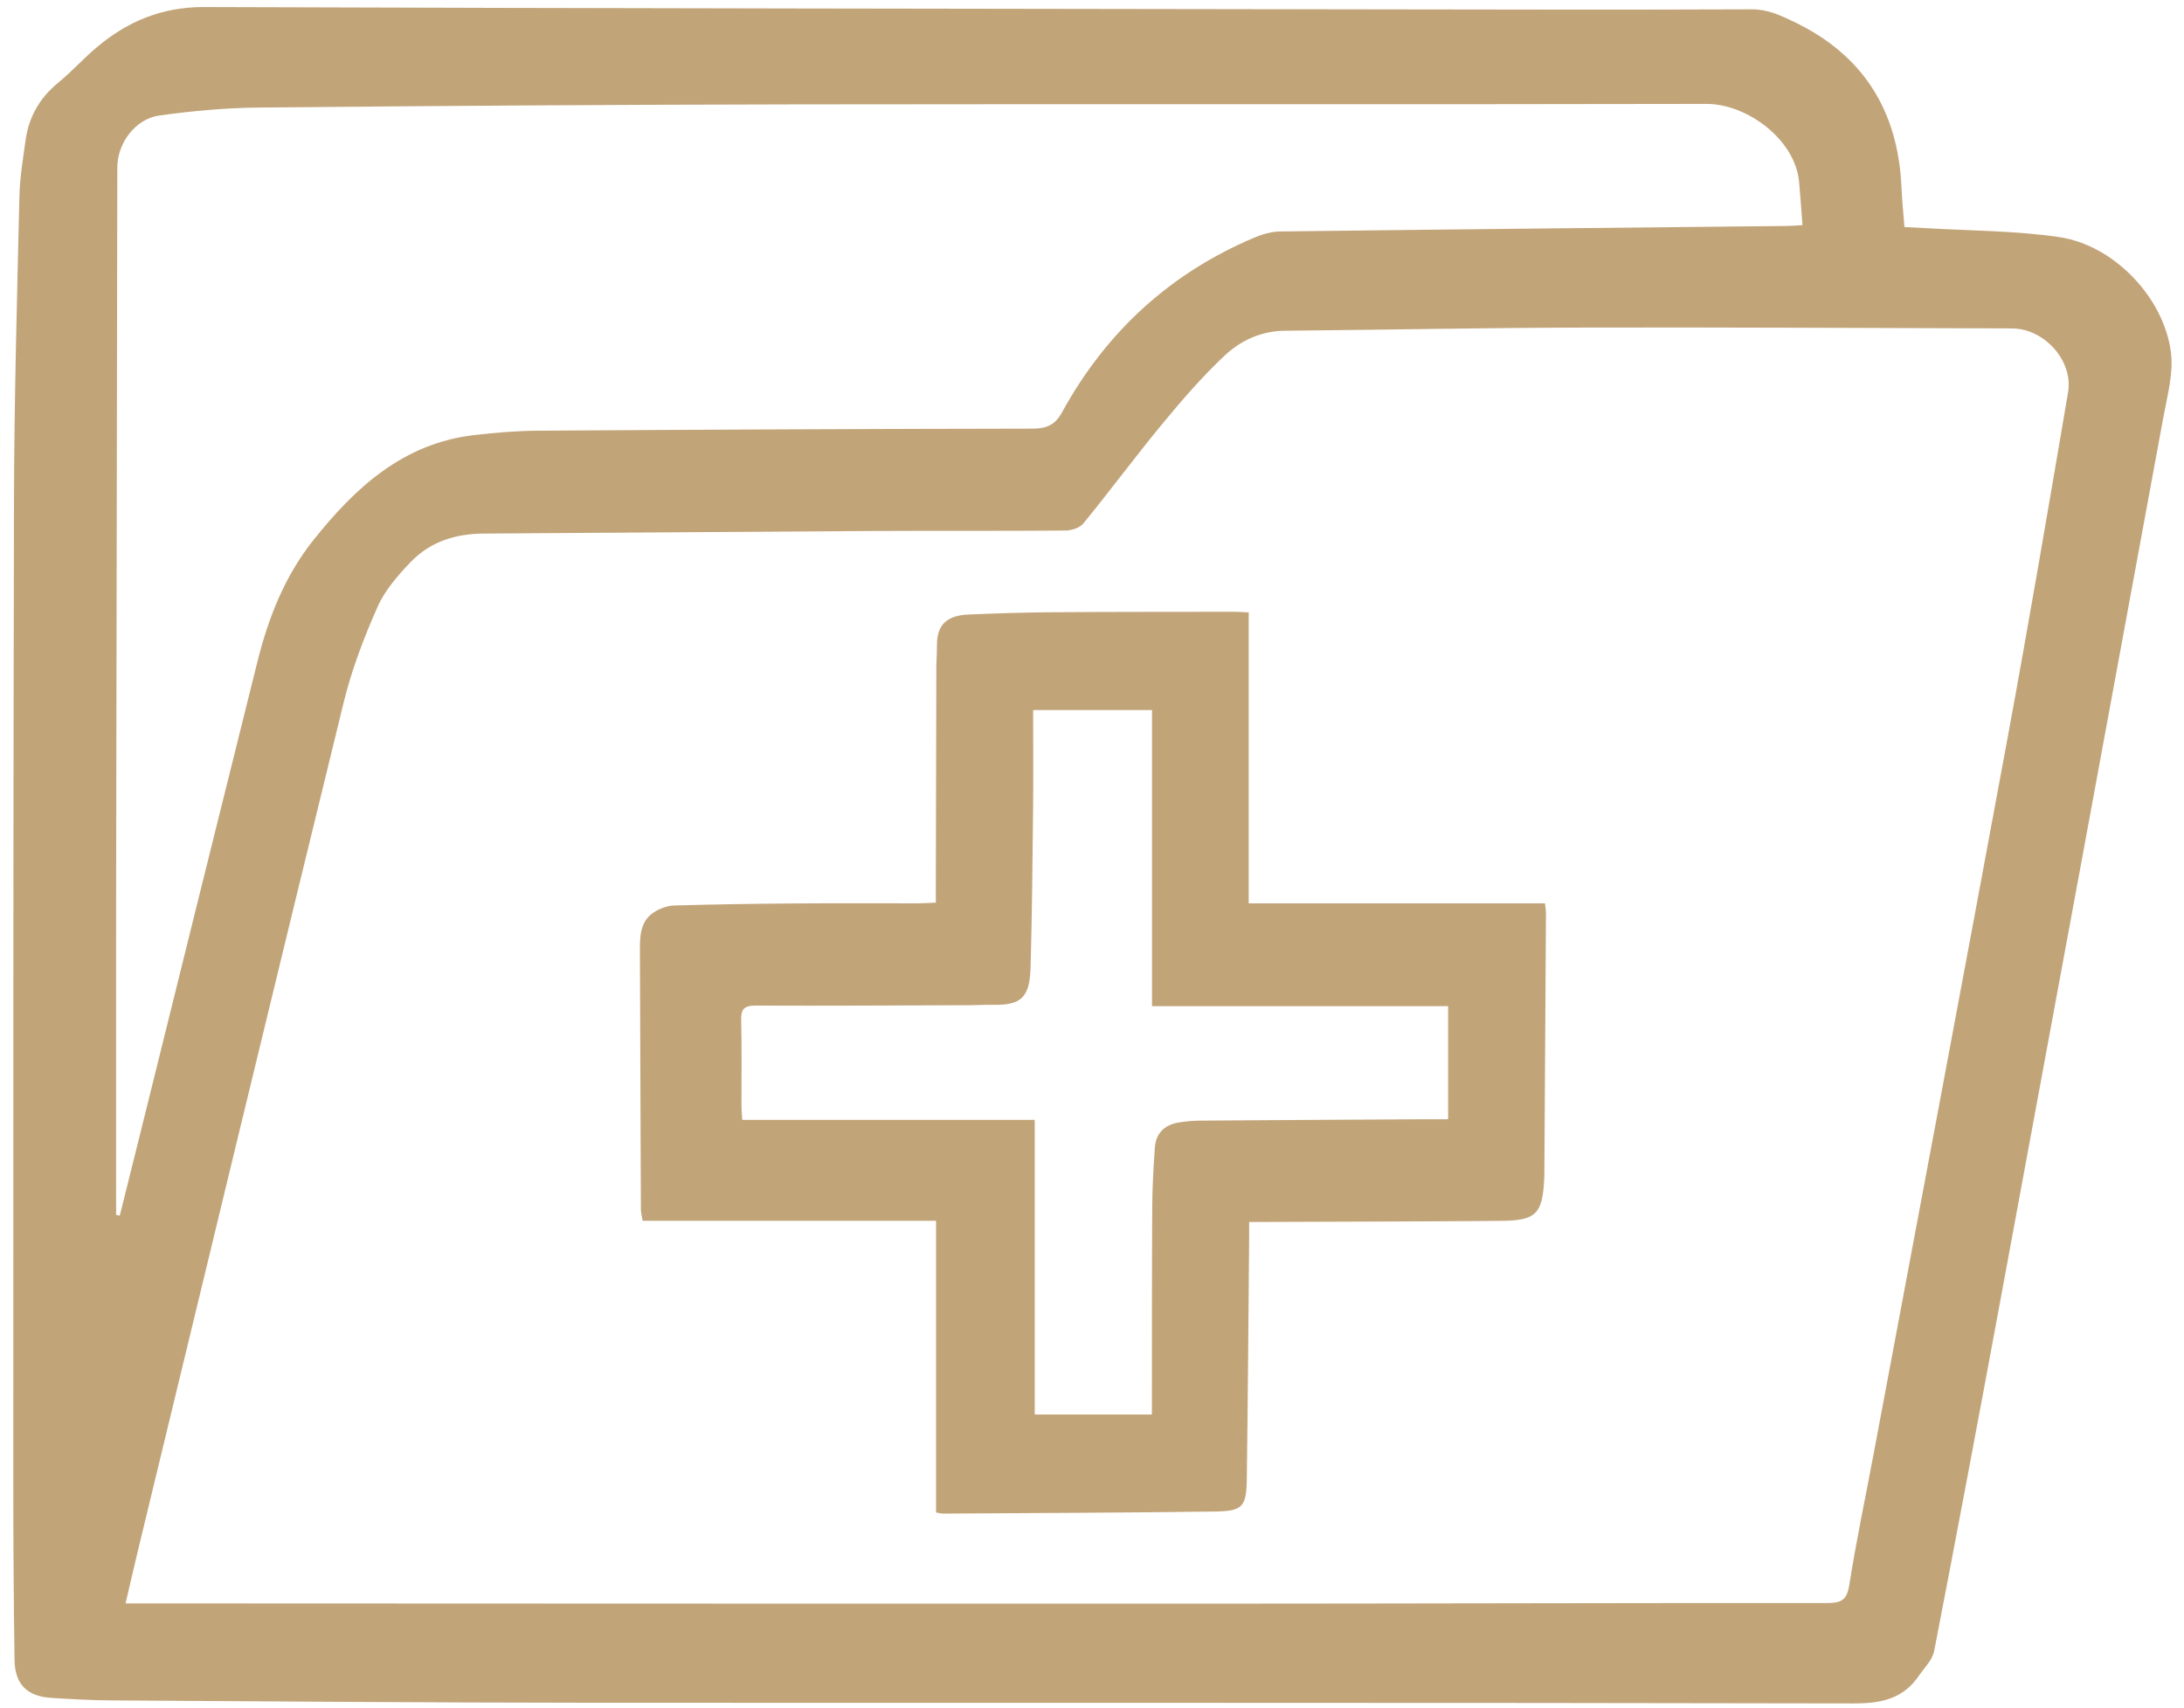
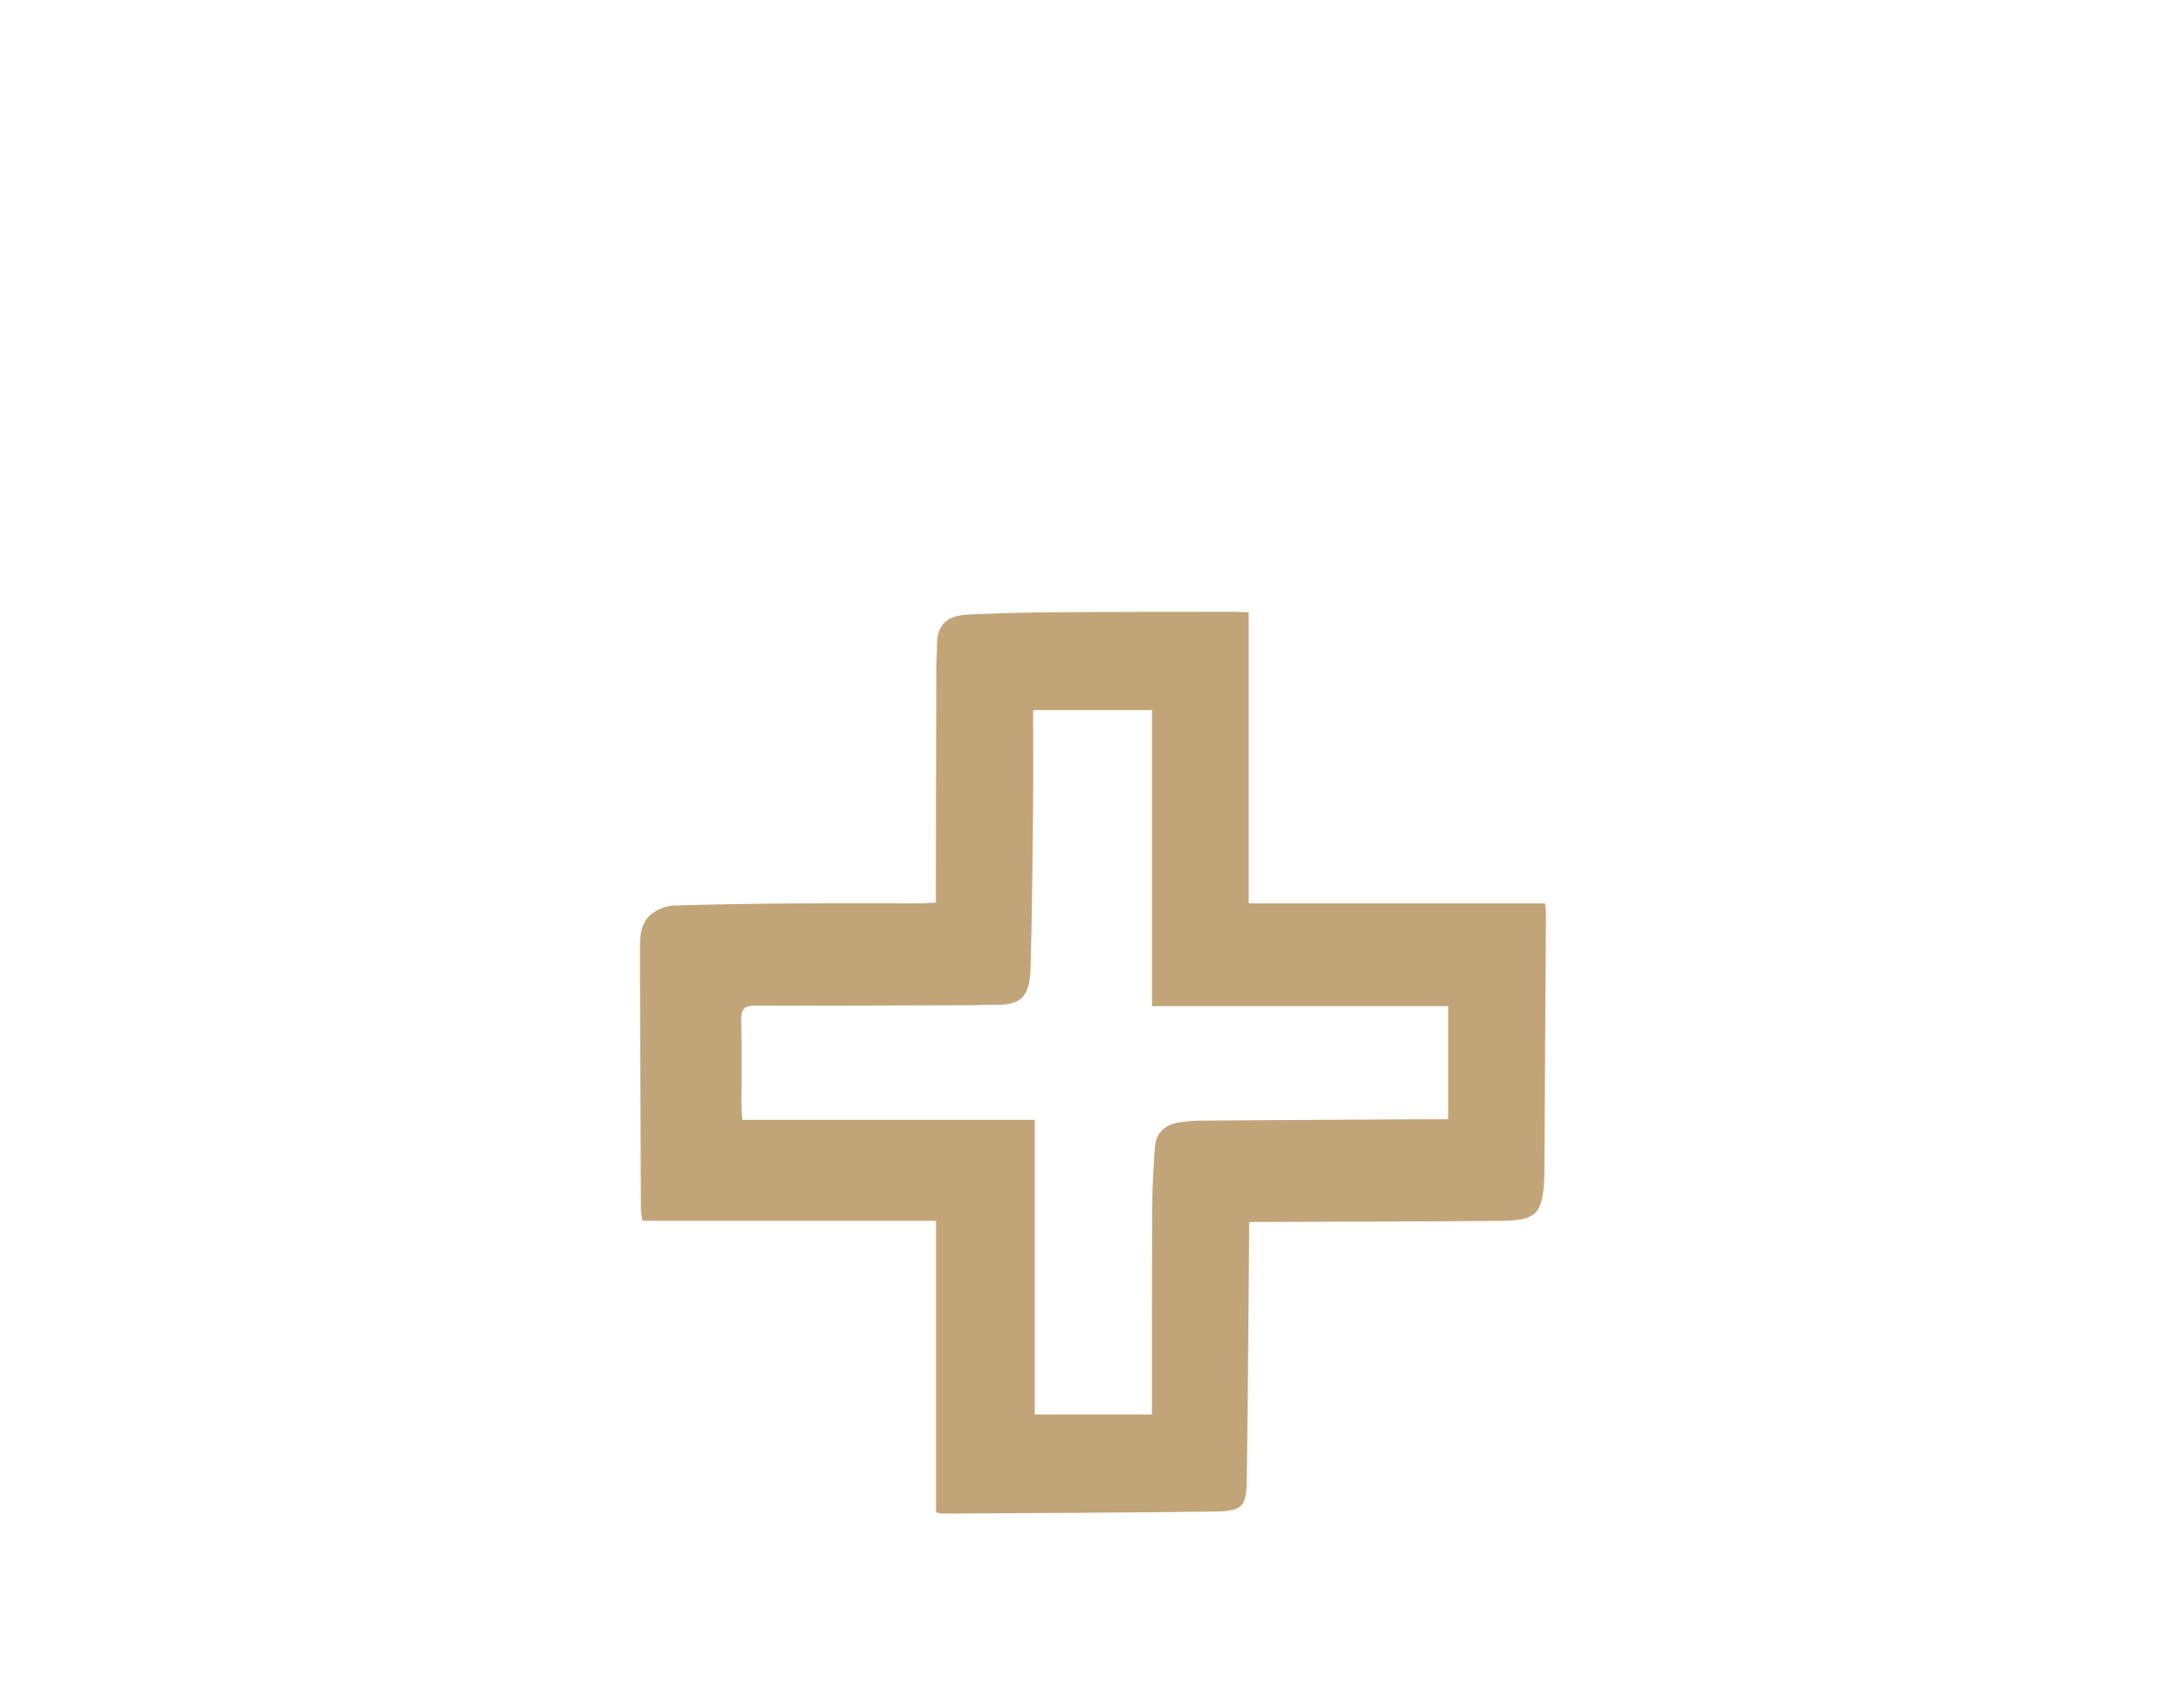
<svg xmlns="http://www.w3.org/2000/svg" width="133" height="104" viewBox="0 0 133 104" fill="none">
-   <path d="M115.976 13.826C116.383 13.846 116.769 13.862 117.156 13.886C119.903 14.053 122.677 14.039 125.391 14.435C128.716 14.921 131.767 18.098 132.201 21.437C132.369 22.727 131.982 24.109 131.739 25.43C128.44 43.369 125.128 61.305 121.807 79.24C120.492 86.342 119.161 93.441 117.786 100.532C117.681 101.077 117.19 101.556 116.852 102.047C115.886 103.453 114.561 103.732 112.877 103.728C87.086 103.671 61.294 103.703 35.503 103.686C25.913 103.679 16.322 103.601 6.732 103.543C5.523 103.535 4.314 103.466 3.108 103.389C1.646 103.296 0.907 102.559 0.886 101.081C0.835 97.565 0.809 94.05 0.81 90.534C0.813 70.481 0.802 50.427 0.852 30.373C0.867 24.243 1.04 18.113 1.181 11.984C1.207 10.837 1.399 9.691 1.555 8.551C1.75 7.127 2.412 5.966 3.538 5.043C4.34 4.384 5.043 3.604 5.833 2.93C7.728 1.314 9.849 0.42 12.429 0.429C36.195 0.509 59.961 0.533 83.727 0.57C91.377 0.582 99.027 0.6 106.677 0.568C107.64 0.563 108.405 0.927 109.217 1.313C113.47 3.338 115.588 6.742 115.795 11.403C115.83 12.186 115.91 12.967 115.976 13.826ZM7.646 97.636C8.532 97.636 9.279 97.636 10.026 97.636C31.061 97.643 52.096 97.657 73.131 97.652C85.843 97.649 98.553 97.606 111.265 97.614C112.113 97.614 112.471 97.447 112.615 96.526C113.029 93.89 113.584 91.277 114.076 88.653C116.81 74.07 119.568 59.491 122.263 44.901C123.555 37.911 124.745 30.902 125.94 23.894C126.268 21.966 124.489 20.004 122.529 19.999C113.839 19.977 105.149 19.925 96.46 19.947C90.387 19.961 84.314 20.084 78.241 20.14C76.804 20.153 75.56 20.732 74.579 21.652C73.215 22.93 71.982 24.36 70.788 25.805C69.146 27.793 67.611 29.869 65.981 31.867C65.761 32.138 65.261 32.304 64.888 32.307C60.923 32.339 56.958 32.312 52.993 32.334C45.148 32.377 37.303 32.448 29.458 32.491C27.748 32.501 26.206 32.981 25.022 34.212C24.233 35.031 23.438 35.945 22.986 36.967C22.16 38.834 21.42 40.771 20.935 42.749C16.725 59.943 12.579 77.153 8.415 94.358C8.167 95.387 7.931 96.42 7.646 97.636ZM7.071 73.975C7.145 73.992 7.219 74.008 7.294 74.024C7.726 72.291 8.16 70.559 8.59 68.825C10.952 59.307 13.303 49.787 15.681 40.273C16.347 37.608 17.344 35.075 19.078 32.898C21.64 29.68 24.563 26.989 28.894 26.491C30.178 26.343 31.473 26.235 32.763 26.226C42.802 26.162 52.841 26.116 62.881 26.101C63.732 26.099 64.251 25.88 64.674 25.108C67.348 20.232 71.228 16.655 76.362 14.479C76.862 14.267 77.426 14.101 77.963 14.095C88.254 13.967 98.546 13.867 108.838 13.759C109.111 13.756 109.384 13.73 109.767 13.709C109.694 12.776 109.637 11.914 109.557 11.055C109.317 8.498 106.396 6.322 103.915 6.327C85.466 6.368 67.017 6.327 48.569 6.356C37.63 6.373 26.69 6.446 15.751 6.549C13.735 6.567 11.708 6.756 9.71 7.033C8.23 7.238 7.147 8.727 7.144 10.195C7.119 24.734 7.092 39.274 7.072 53.813C7.063 60.534 7.071 67.255 7.071 73.975Z" fill="#C2A479" />
  <path d="M56.99 54.963C56.99 54.555 56.989 54.224 56.99 53.894C56.999 49.506 57.007 45.119 57.02 40.731C57.021 40.254 57.062 39.776 57.058 39.298C57.045 37.908 57.814 37.471 58.991 37.42C60.705 37.346 62.42 37.293 64.135 37.281C67.819 37.254 71.503 37.259 75.188 37.254C75.437 37.254 75.686 37.275 76.043 37.291V55.009H94.085C94.113 55.284 94.146 55.447 94.145 55.61C94.115 60.924 94.081 66.239 94.047 71.554C94.047 71.638 94.044 71.722 94.039 71.807C93.931 73.907 93.542 74.323 91.449 74.342C86.668 74.384 81.888 74.388 77.107 74.408C76.803 74.409 76.498 74.408 76.069 74.408C76.069 74.803 76.072 75.128 76.069 75.453C76.025 80.317 75.993 85.182 75.927 90.046C75.903 91.759 75.681 92.019 73.967 92.042C68.456 92.117 62.944 92.132 57.432 92.168C57.324 92.169 57.215 92.136 57.003 92.102V74.337H39.135C39.079 73.996 39.03 73.835 39.029 73.674C39.006 68.443 38.986 63.213 38.969 57.982C38.966 57.032 38.954 56.055 39.914 55.493C40.255 55.293 40.681 55.149 41.073 55.138C43.49 55.07 45.908 55.032 48.326 55.014C50.857 54.995 53.388 55.011 55.919 55.008C56.247 55.007 56.575 54.981 56.99 54.963ZM70.154 43.239H62.915C62.915 45.33 62.932 47.352 62.911 49.374C62.878 52.551 62.848 55.729 62.76 58.905C62.71 60.724 62.203 61.228 60.45 61.187C60.029 61.178 59.606 61.208 59.185 61.21C54.798 61.224 50.411 61.252 46.025 61.233C45.313 61.23 45.117 61.449 45.135 62.14C45.18 63.855 45.148 65.571 45.153 67.286C45.153 67.554 45.182 67.822 45.203 68.193H63.013V86.135H70.148C70.148 85.835 70.148 85.529 70.148 85.224C70.153 81.315 70.145 77.406 70.168 73.497C70.175 72.29 70.243 71.082 70.328 69.878C70.389 69.007 70.917 68.5 71.764 68.355C72.206 68.279 72.658 68.242 73.106 68.239C77.689 68.204 82.272 68.181 86.855 68.155C87.291 68.153 87.727 68.155 88.187 68.155V61.267H70.154V43.239Z" fill="#C2A479" />
</svg>